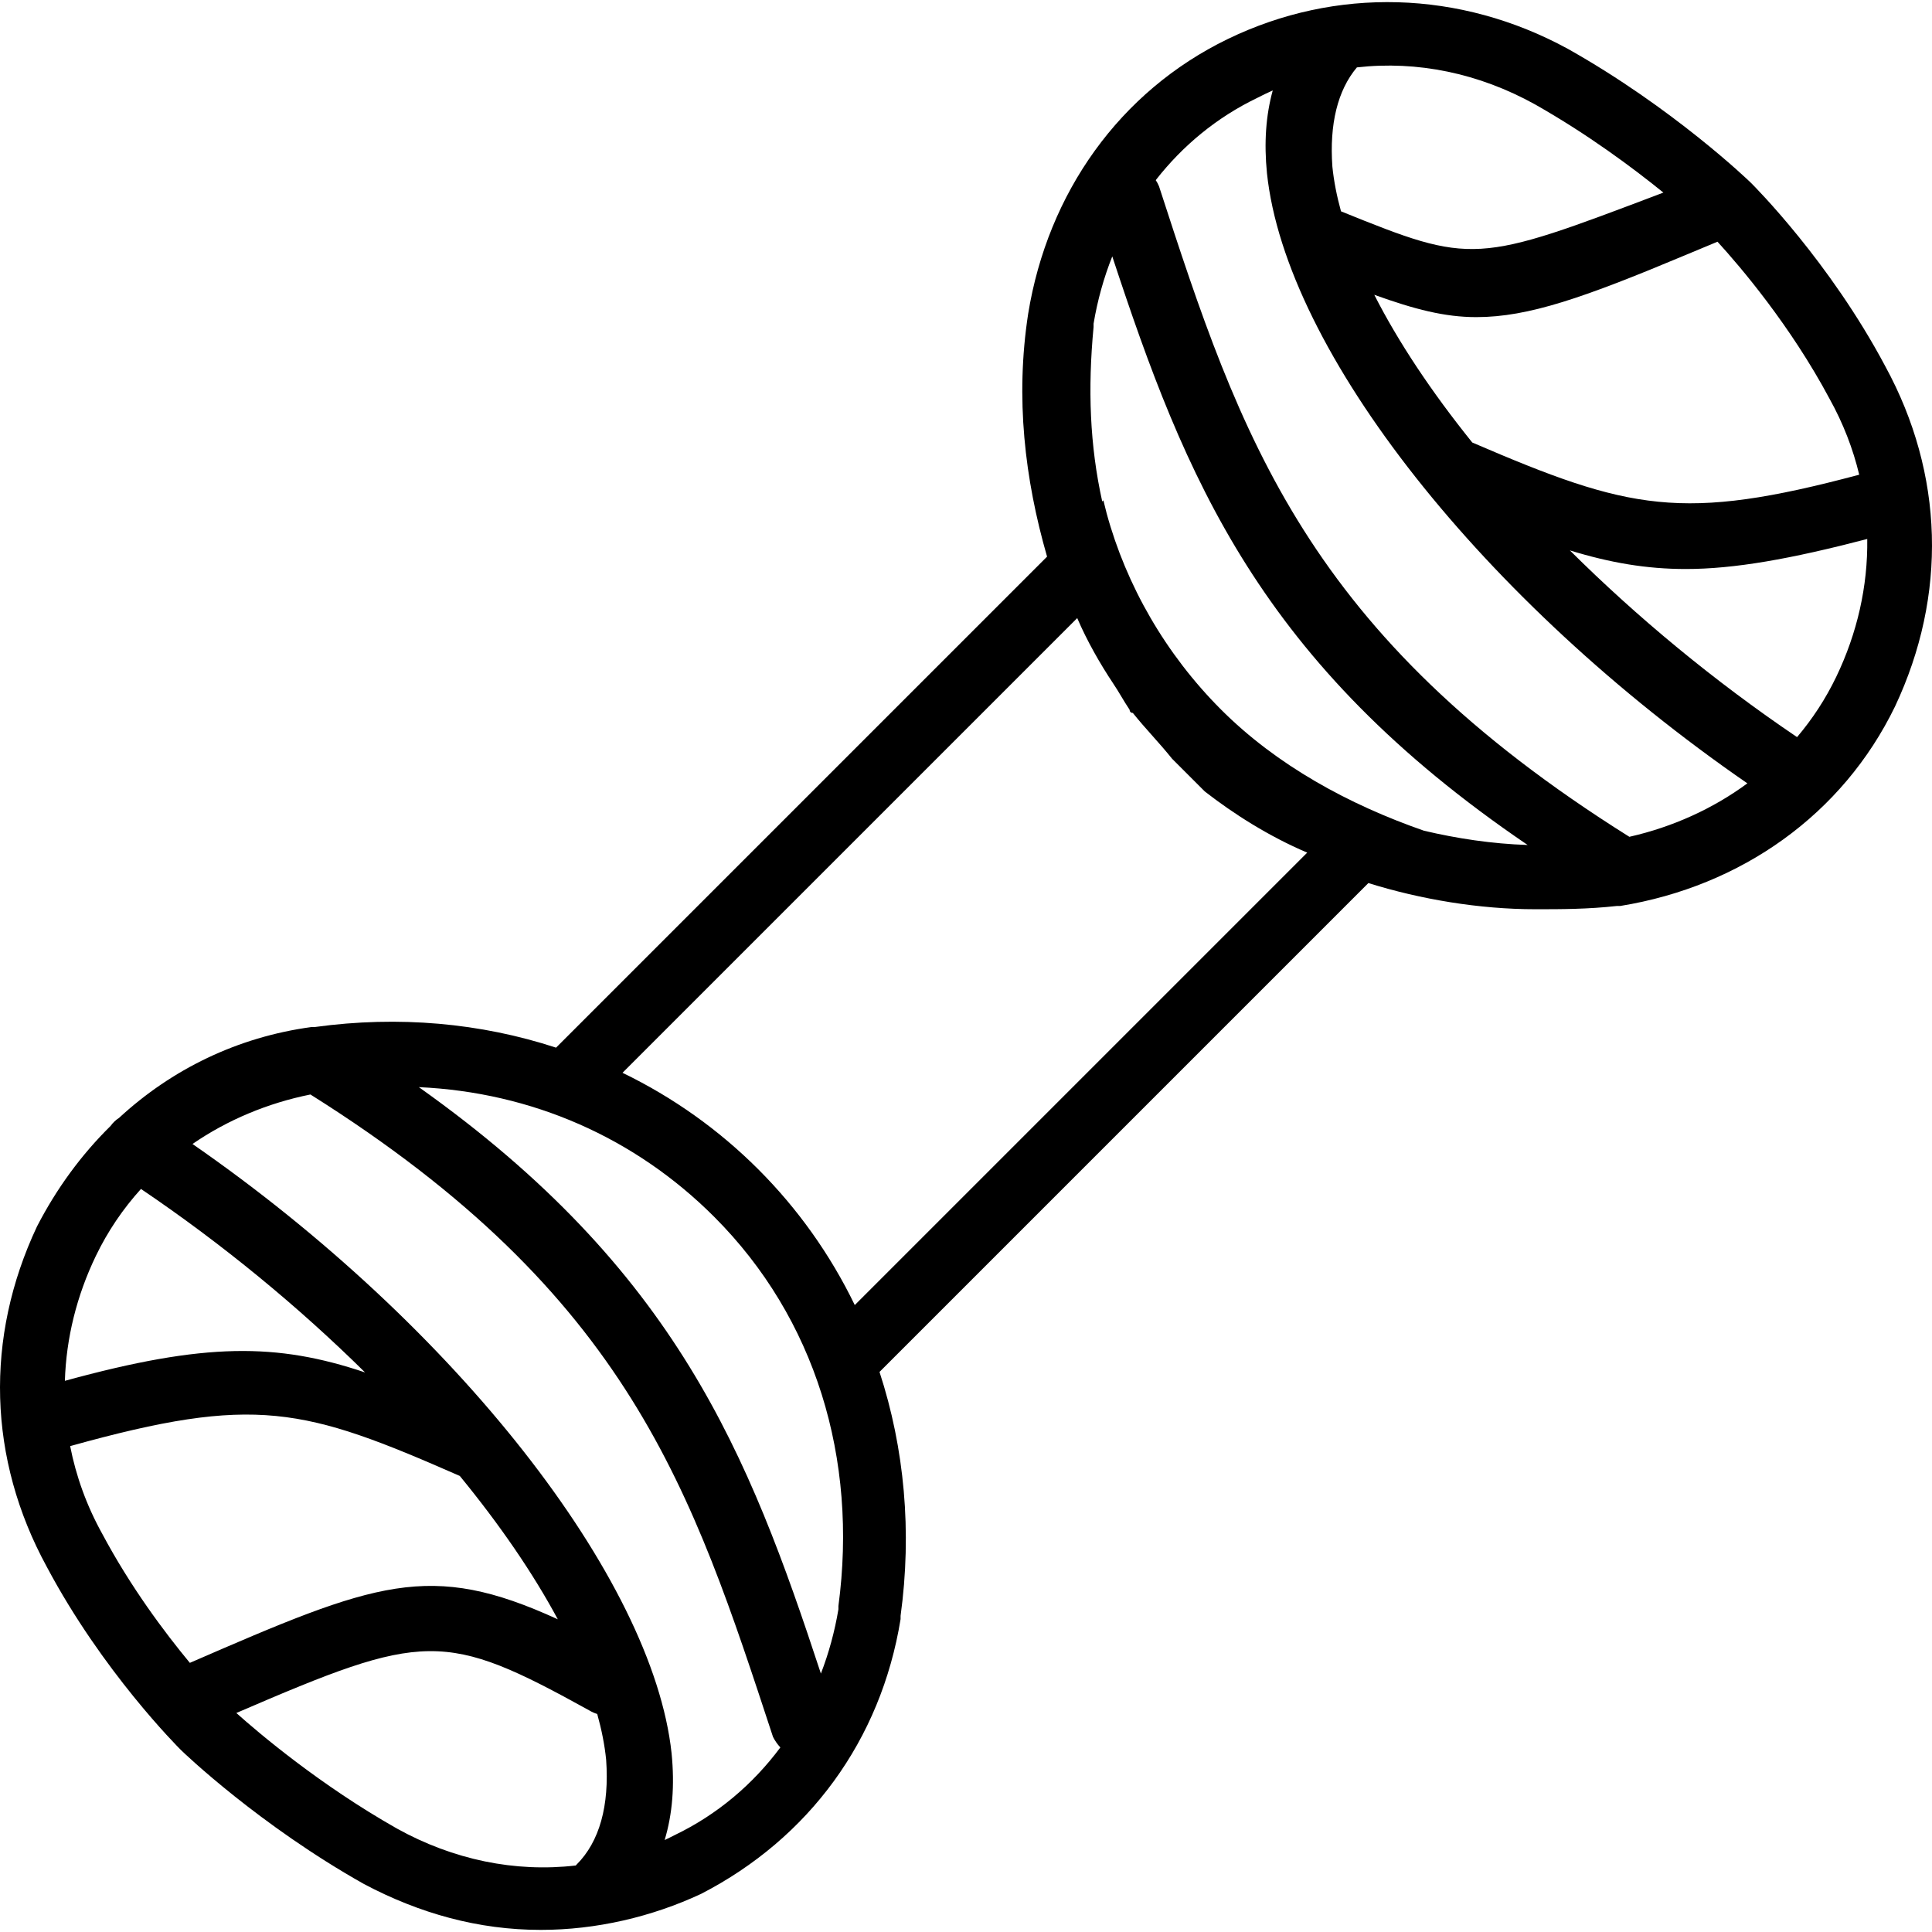
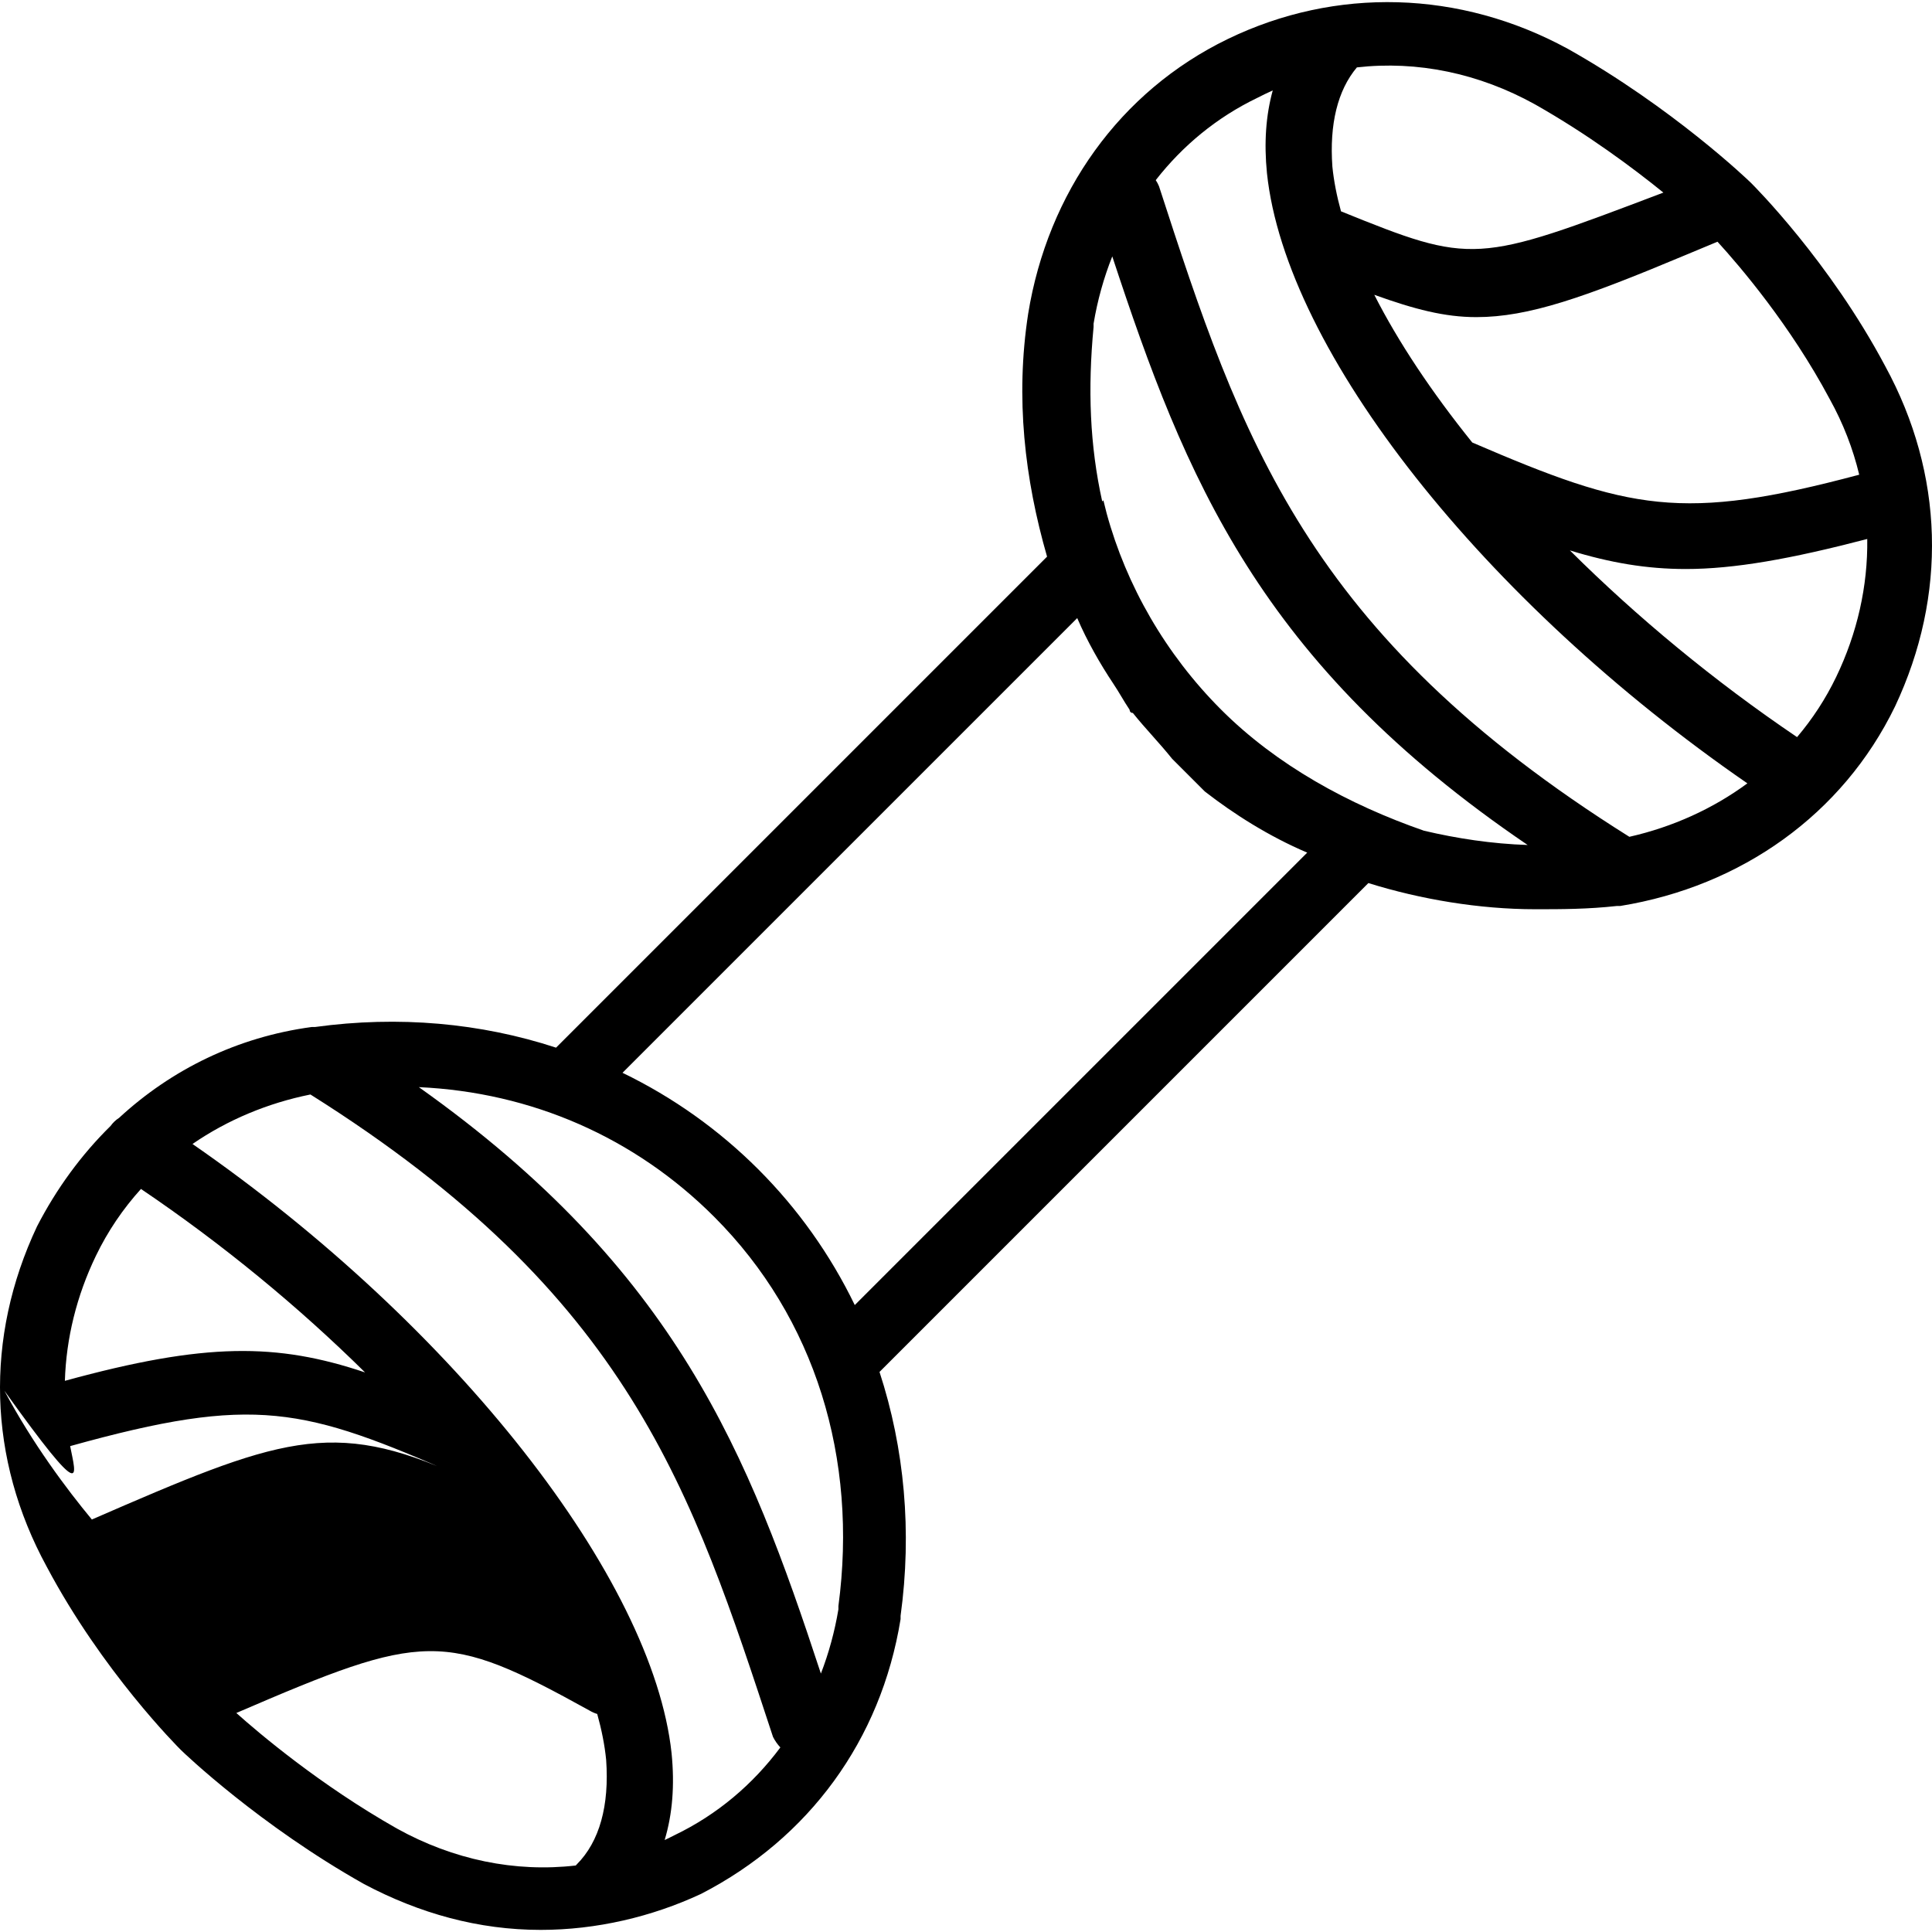
<svg xmlns="http://www.w3.org/2000/svg" fill="#000000" height="800px" width="800px" version="1.1" id="Layer_1" viewBox="0 0 503.969 503.969" xml:space="preserve">
  <g transform="translate(1 1)">
    <g>
-       <path d="M490.771,94.523c-14.507-27.307-34.133-46.933-34.987-47.787s-20.48-19.627-47.787-34.987    c-28.16-15.36-60.587-16.213-88.747-2.56c-28.16,13.653-46.933,40.107-52.053,71.68c-3.376,21.947-0.902,43.057,4.933,63.334    L144.05,272.284c-19.671-6.442-41.06-8.383-62.879-5.388h-0.853c-19.411,2.623-36.559,11.059-50.265,23.708    c-0.832,0.533-1.583,1.233-2.214,2.108c-7.622,7.495-14.1,16.336-19.201,26.238c-13.653,29.013-12.8,60.587,2.56,88.747    c14.507,27.307,34.133,46.933,34.987,47.787c0.853,0.853,20.48,19.627,47.787,34.987c14.507,7.68,29.867,11.947,46.08,11.947    c14.507,0,29.013-3.413,41.813-9.387c28.16-14.507,46.933-40.107,52.053-71.68v-0.853c3.011-21.936,1.029-43.652-5.495-63.625    L355.944,229.35c13.653,4.267,29.013,6.827,43.52,6.827c6.827,0,13.653,0,21.333-0.853h0.853    c31.573-5.12,58.027-23.893,71.68-52.053C506.984,154.257,506.131,122.683,490.771,94.523z M476.264,103.056    c3.543,6.377,6.101,13.017,7.719,19.772c-46.231,12.325-59.884,9.28-100.937-8.4c-10.601-13.16-19.295-26.21-25.558-38.528    c10.524,3.787,18.368,5.822,26.616,5.822c13.653,0,28.16-5.12,54.613-16.213l8.299-3.458    C452.951,68.551,466.042,83.89,476.264,103.056z M399.464,26.257c13.719,7.774,25.473,16.525,33.432,22.977l-0.152,0.063    c-48.841,18.526-49.488,18.769-83.939,4.831c-1.113-4.04-1.876-7.938-2.248-11.658c-0.789-11.046,1.346-19.897,6.394-25.891    C368.663,14.793,384.759,18.087,399.464,26.257z M326.931,24.55c1.346-0.698,2.704-1.348,4.071-1.958    c-1.79,6.46-2.305,13.648-1.511,21.585c4.896,46.517,56.623,111.762,125.318,159.167c-9.01,6.632-19.501,11.385-30.784,13.941    C339.708,164.421,322.648,113.248,301.331,47.59c-0.226-0.565-0.516-1.098-0.852-1.598    C307.476,37.017,316.398,29.621,326.931,24.55z M279.998,160.23c2.56,5.973,5.973,11.947,9.387,17.067    c1.707,2.56,2.56,4.267,4.267,6.827c0,0,0,0.853,0.853,0.853c3.413,4.267,6.827,7.68,10.24,11.947    c2.56,2.56,5.973,5.973,8.533,8.533c7.53,5.857,16.707,11.704,26.715,15.952L221.971,339.43    c-12.8-26.453-34.133-47.787-60.587-60.587L279.998,160.23z M35.771,309.143c21.343,14.412,41.215,30.832,58.453,47.856    c-22.975-7.699-41.605-7.878-78.3,2.195c0.343-11.131,3.08-22.194,8.073-32.564C27.107,320.172,31.088,314.319,35.771,309.143z     M17.3,376.222c48.357-13.462,60.922-10.087,101.639,7.782c10.436,12.724,19.11,25.374,25.564,37.394    c-33.456-15.309-47.361-9.766-95.978,11.364c-6.595-7.961-15.451-19.782-22.82-33.599C21.609,391.791,18.83,384.069,17.3,376.222z     M102.504,475.963c-20.063-11.369-35.929-24.831-41.856-30.124c49.129-21.185,54.182-21.628,92.202-0.596    c0.631,0.379,1.282,0.653,1.939,0.851c1.157,4.145,1.947,8.14,2.327,11.949c0.853,11.947-1.707,21.333-7.68,27.307    c-0.088,0.088-0.164,0.181-0.247,0.271C133.424,487.451,117.264,484.163,102.504,475.963z M175.038,477.67    c-0.882,0.457-1.77,0.889-2.662,1.309c2.037-6.728,2.645-14.272,1.808-22.642c-4.888-45.624-56.447-111.469-124.97-158.924    c9.088-6.25,19.562-10.653,30.763-12.91c83.387,52.414,99.515,103.283,120.661,167.567c0.505,1.009,1.161,1.94,1.92,2.756    C195.41,464.434,186.115,472.337,175.038,477.67z M217.704,417.936v0.853c-0.966,5.796-2.506,11.414-4.57,16.771    c-18.867-57.407-37.75-105.328-104.877-152.977c29.478,1.346,56.369,13.155,77.02,33.806    C211.731,342.843,222.824,379.536,217.704,417.936z M317.544,184.123c-14.507-14.507-24.747-32.427-29.867-51.2l-0.853-3.413    l-0.304,0.304c-3.243-14.624-3.793-29.384-2.256-45.531V83.43c1.013-6.077,2.658-11.958,4.876-17.548    c19.057,57.864,38.434,106.066,108.353,153.537c-9.372-0.305-18.504-1.713-27.042-3.722    C350.824,208.87,332.051,198.63,317.544,184.123z M477.971,175.59c-2.755,5.722-6.195,10.968-10.201,15.69    c-21.683-14.655-41.841-31.381-59.261-48.705c10.493,3.226,20.01,4.854,30.208,4.854c12.687,0,27.333-2.611,47.361-7.833    C486.246,151.879,483.477,164.155,477.971,175.59z" />
+       <path d="M490.771,94.523c-14.507-27.307-34.133-46.933-34.987-47.787s-20.48-19.627-47.787-34.987    c-28.16-15.36-60.587-16.213-88.747-2.56c-28.16,13.653-46.933,40.107-52.053,71.68c-3.376,21.947-0.902,43.057,4.933,63.334    L144.05,272.284c-19.671-6.442-41.06-8.383-62.879-5.388h-0.853c-19.411,2.623-36.559,11.059-50.265,23.708    c-0.832,0.533-1.583,1.233-2.214,2.108c-7.622,7.495-14.1,16.336-19.201,26.238c-13.653,29.013-12.8,60.587,2.56,88.747    c14.507,27.307,34.133,46.933,34.987,47.787c0.853,0.853,20.48,19.627,47.787,34.987c14.507,7.68,29.867,11.947,46.08,11.947    c14.507,0,29.013-3.413,41.813-9.387c28.16-14.507,46.933-40.107,52.053-71.68v-0.853c3.011-21.936,1.029-43.652-5.495-63.625    L355.944,229.35c13.653,4.267,29.013,6.827,43.52,6.827c6.827,0,13.653,0,21.333-0.853h0.853    c31.573-5.12,58.027-23.893,71.68-52.053C506.984,154.257,506.131,122.683,490.771,94.523z M476.264,103.056    c3.543,6.377,6.101,13.017,7.719,19.772c-46.231,12.325-59.884,9.28-100.937-8.4c-10.601-13.16-19.295-26.21-25.558-38.528    c10.524,3.787,18.368,5.822,26.616,5.822c13.653,0,28.16-5.12,54.613-16.213l8.299-3.458    C452.951,68.551,466.042,83.89,476.264,103.056z M399.464,26.257c13.719,7.774,25.473,16.525,33.432,22.977l-0.152,0.063    c-48.841,18.526-49.488,18.769-83.939,4.831c-1.113-4.04-1.876-7.938-2.248-11.658c-0.789-11.046,1.346-19.897,6.394-25.891    C368.663,14.793,384.759,18.087,399.464,26.257z M326.931,24.55c1.346-0.698,2.704-1.348,4.071-1.958    c-1.79,6.46-2.305,13.648-1.511,21.585c4.896,46.517,56.623,111.762,125.318,159.167c-9.01,6.632-19.501,11.385-30.784,13.941    C339.708,164.421,322.648,113.248,301.331,47.59c-0.226-0.565-0.516-1.098-0.852-1.598    C307.476,37.017,316.398,29.621,326.931,24.55z M279.998,160.23c2.56,5.973,5.973,11.947,9.387,17.067    c1.707,2.56,2.56,4.267,4.267,6.827c0,0,0,0.853,0.853,0.853c3.413,4.267,6.827,7.68,10.24,11.947    c2.56,2.56,5.973,5.973,8.533,8.533c7.53,5.857,16.707,11.704,26.715,15.952L221.971,339.43    c-12.8-26.453-34.133-47.787-60.587-60.587L279.998,160.23z M35.771,309.143c21.343,14.412,41.215,30.832,58.453,47.856    c-22.975-7.699-41.605-7.878-78.3,2.195c0.343-11.131,3.08-22.194,8.073-32.564C27.107,320.172,31.088,314.319,35.771,309.143z     M17.3,376.222c48.357-13.462,60.922-10.087,101.639,7.782c-33.456-15.309-47.361-9.766-95.978,11.364c-6.595-7.961-15.451-19.782-22.82-33.599C21.609,391.791,18.83,384.069,17.3,376.222z     M102.504,475.963c-20.063-11.369-35.929-24.831-41.856-30.124c49.129-21.185,54.182-21.628,92.202-0.596    c0.631,0.379,1.282,0.653,1.939,0.851c1.157,4.145,1.947,8.14,2.327,11.949c0.853,11.947-1.707,21.333-7.68,27.307    c-0.088,0.088-0.164,0.181-0.247,0.271C133.424,487.451,117.264,484.163,102.504,475.963z M175.038,477.67    c-0.882,0.457-1.77,0.889-2.662,1.309c2.037-6.728,2.645-14.272,1.808-22.642c-4.888-45.624-56.447-111.469-124.97-158.924    c9.088-6.25,19.562-10.653,30.763-12.91c83.387,52.414,99.515,103.283,120.661,167.567c0.505,1.009,1.161,1.94,1.92,2.756    C195.41,464.434,186.115,472.337,175.038,477.67z M217.704,417.936v0.853c-0.966,5.796-2.506,11.414-4.57,16.771    c-18.867-57.407-37.75-105.328-104.877-152.977c29.478,1.346,56.369,13.155,77.02,33.806    C211.731,342.843,222.824,379.536,217.704,417.936z M317.544,184.123c-14.507-14.507-24.747-32.427-29.867-51.2l-0.853-3.413    l-0.304,0.304c-3.243-14.624-3.793-29.384-2.256-45.531V83.43c1.013-6.077,2.658-11.958,4.876-17.548    c19.057,57.864,38.434,106.066,108.353,153.537c-9.372-0.305-18.504-1.713-27.042-3.722    C350.824,208.87,332.051,198.63,317.544,184.123z M477.971,175.59c-2.755,5.722-6.195,10.968-10.201,15.69    c-21.683-14.655-41.841-31.381-59.261-48.705c10.493,3.226,20.01,4.854,30.208,4.854c12.687,0,27.333-2.611,47.361-7.833    C486.246,151.879,483.477,164.155,477.971,175.59z" />
    </g>
  </g>
</svg>